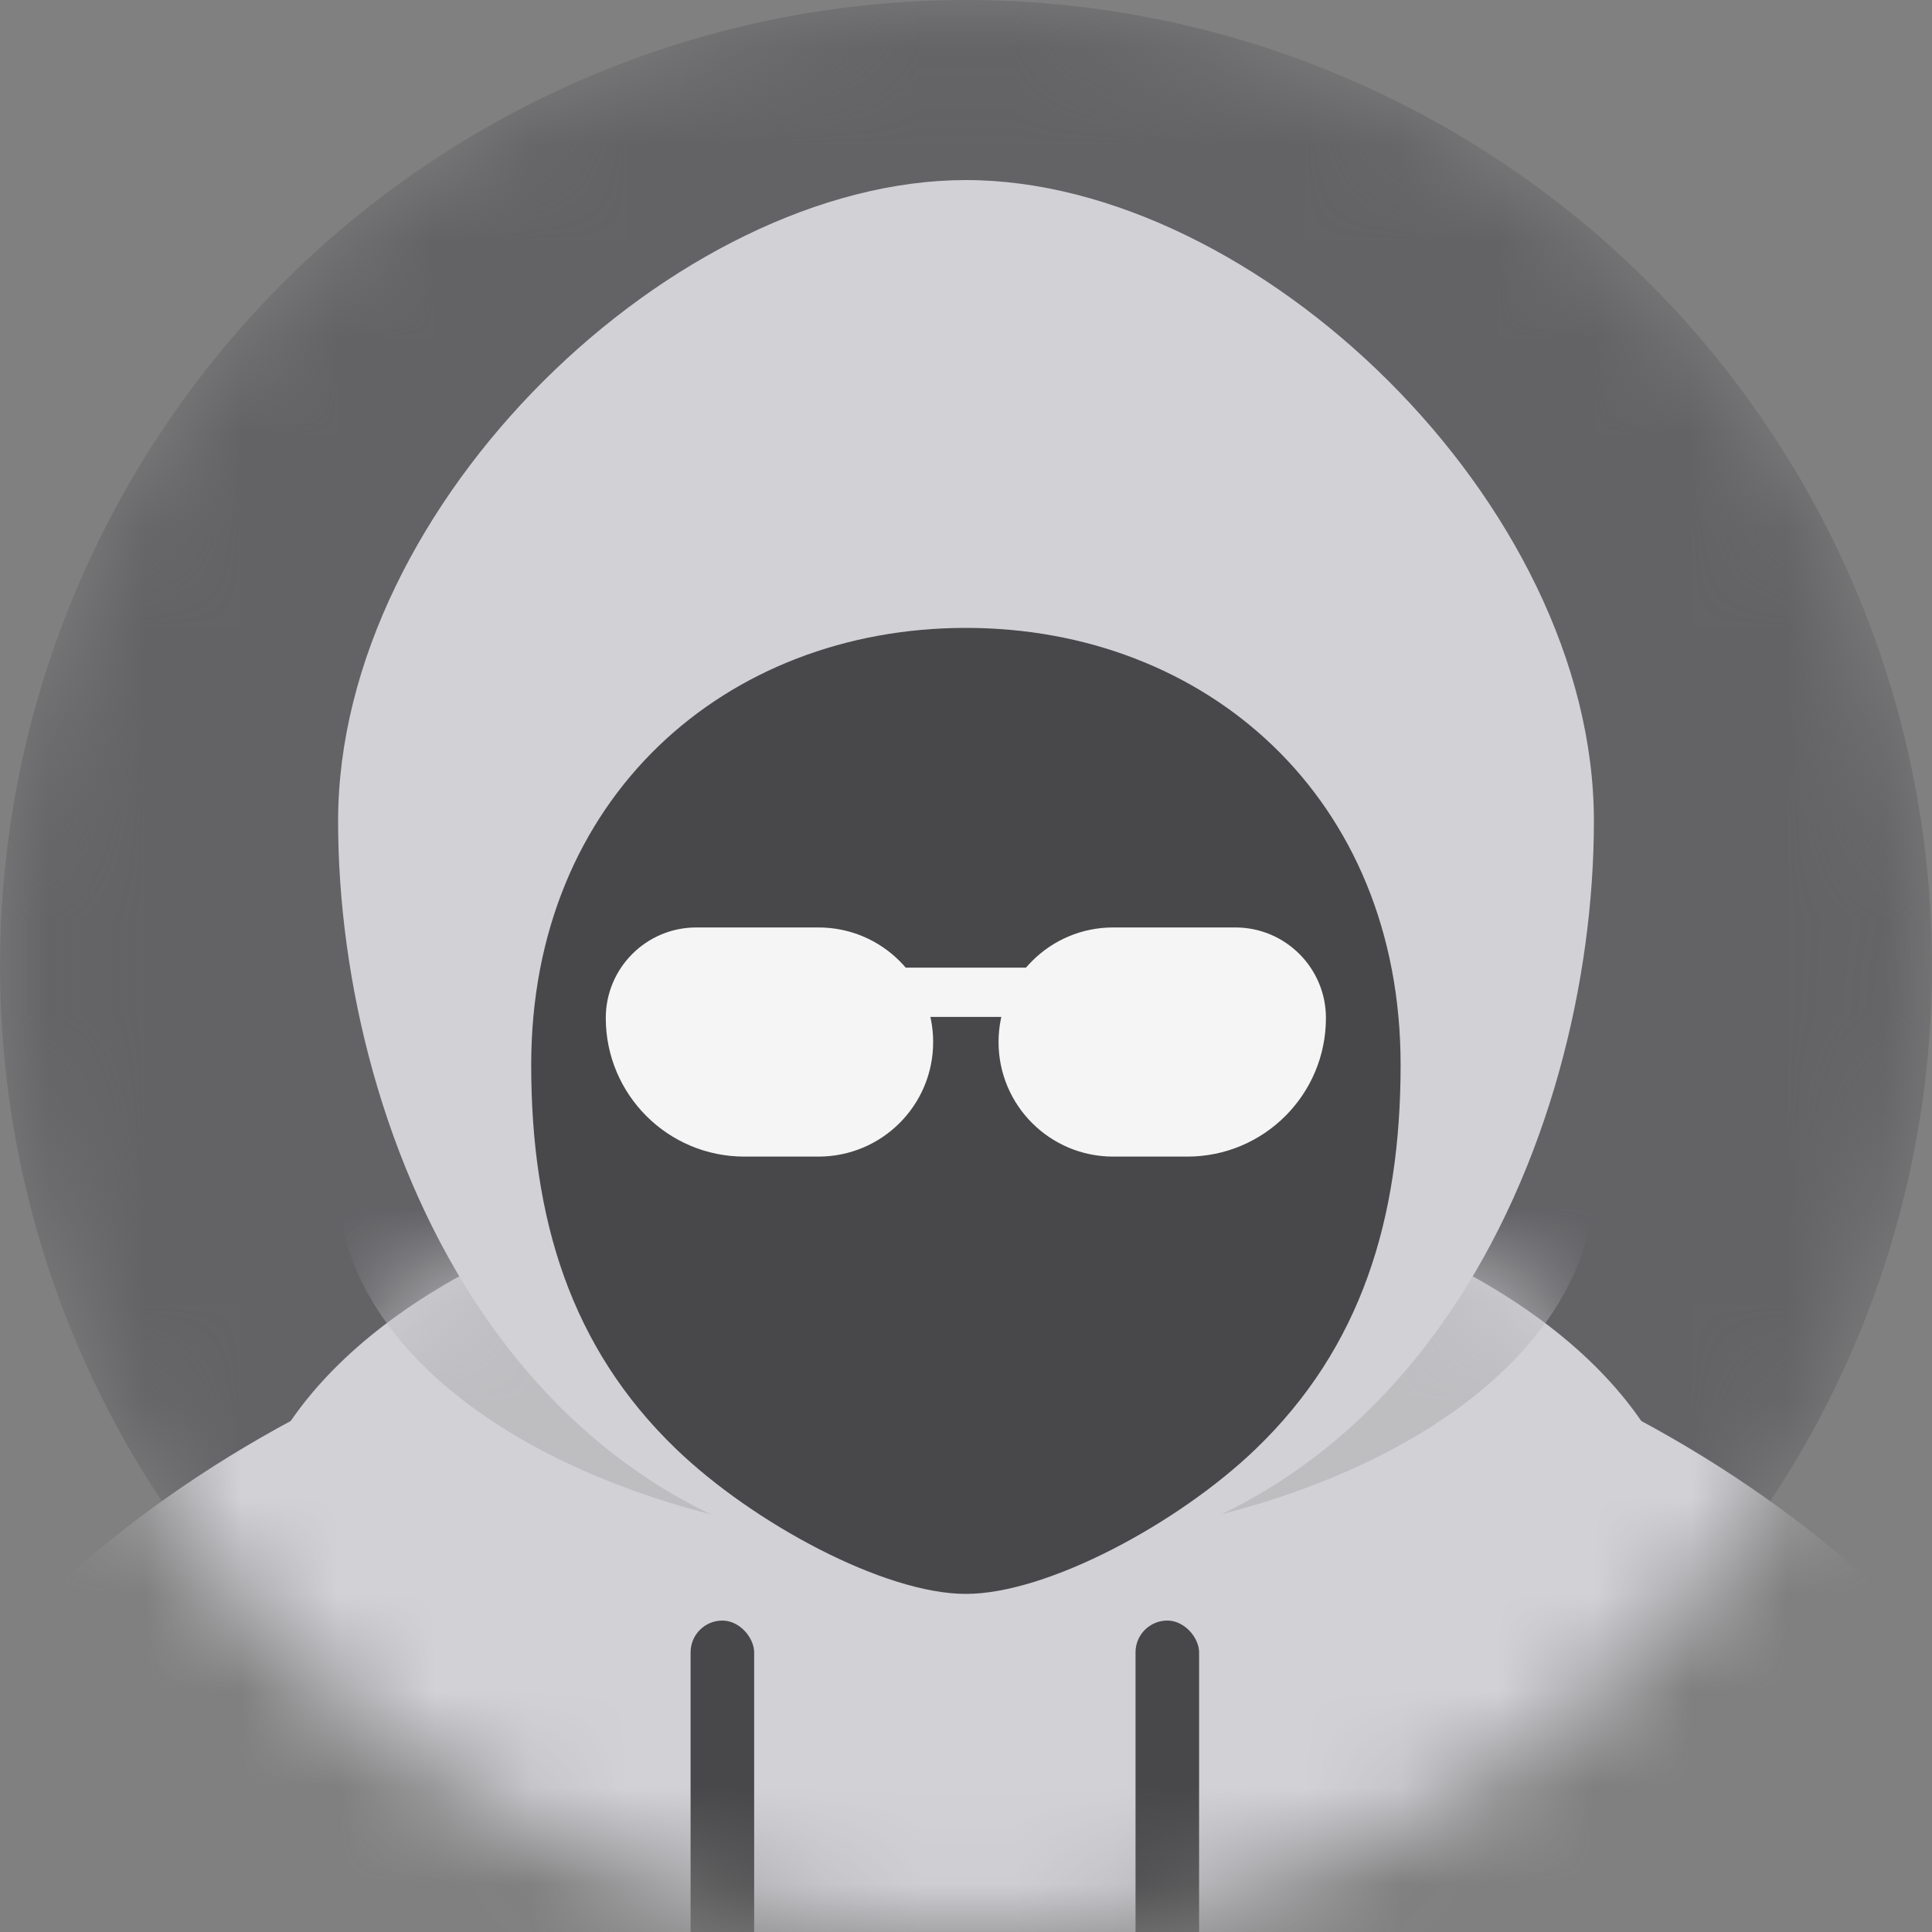
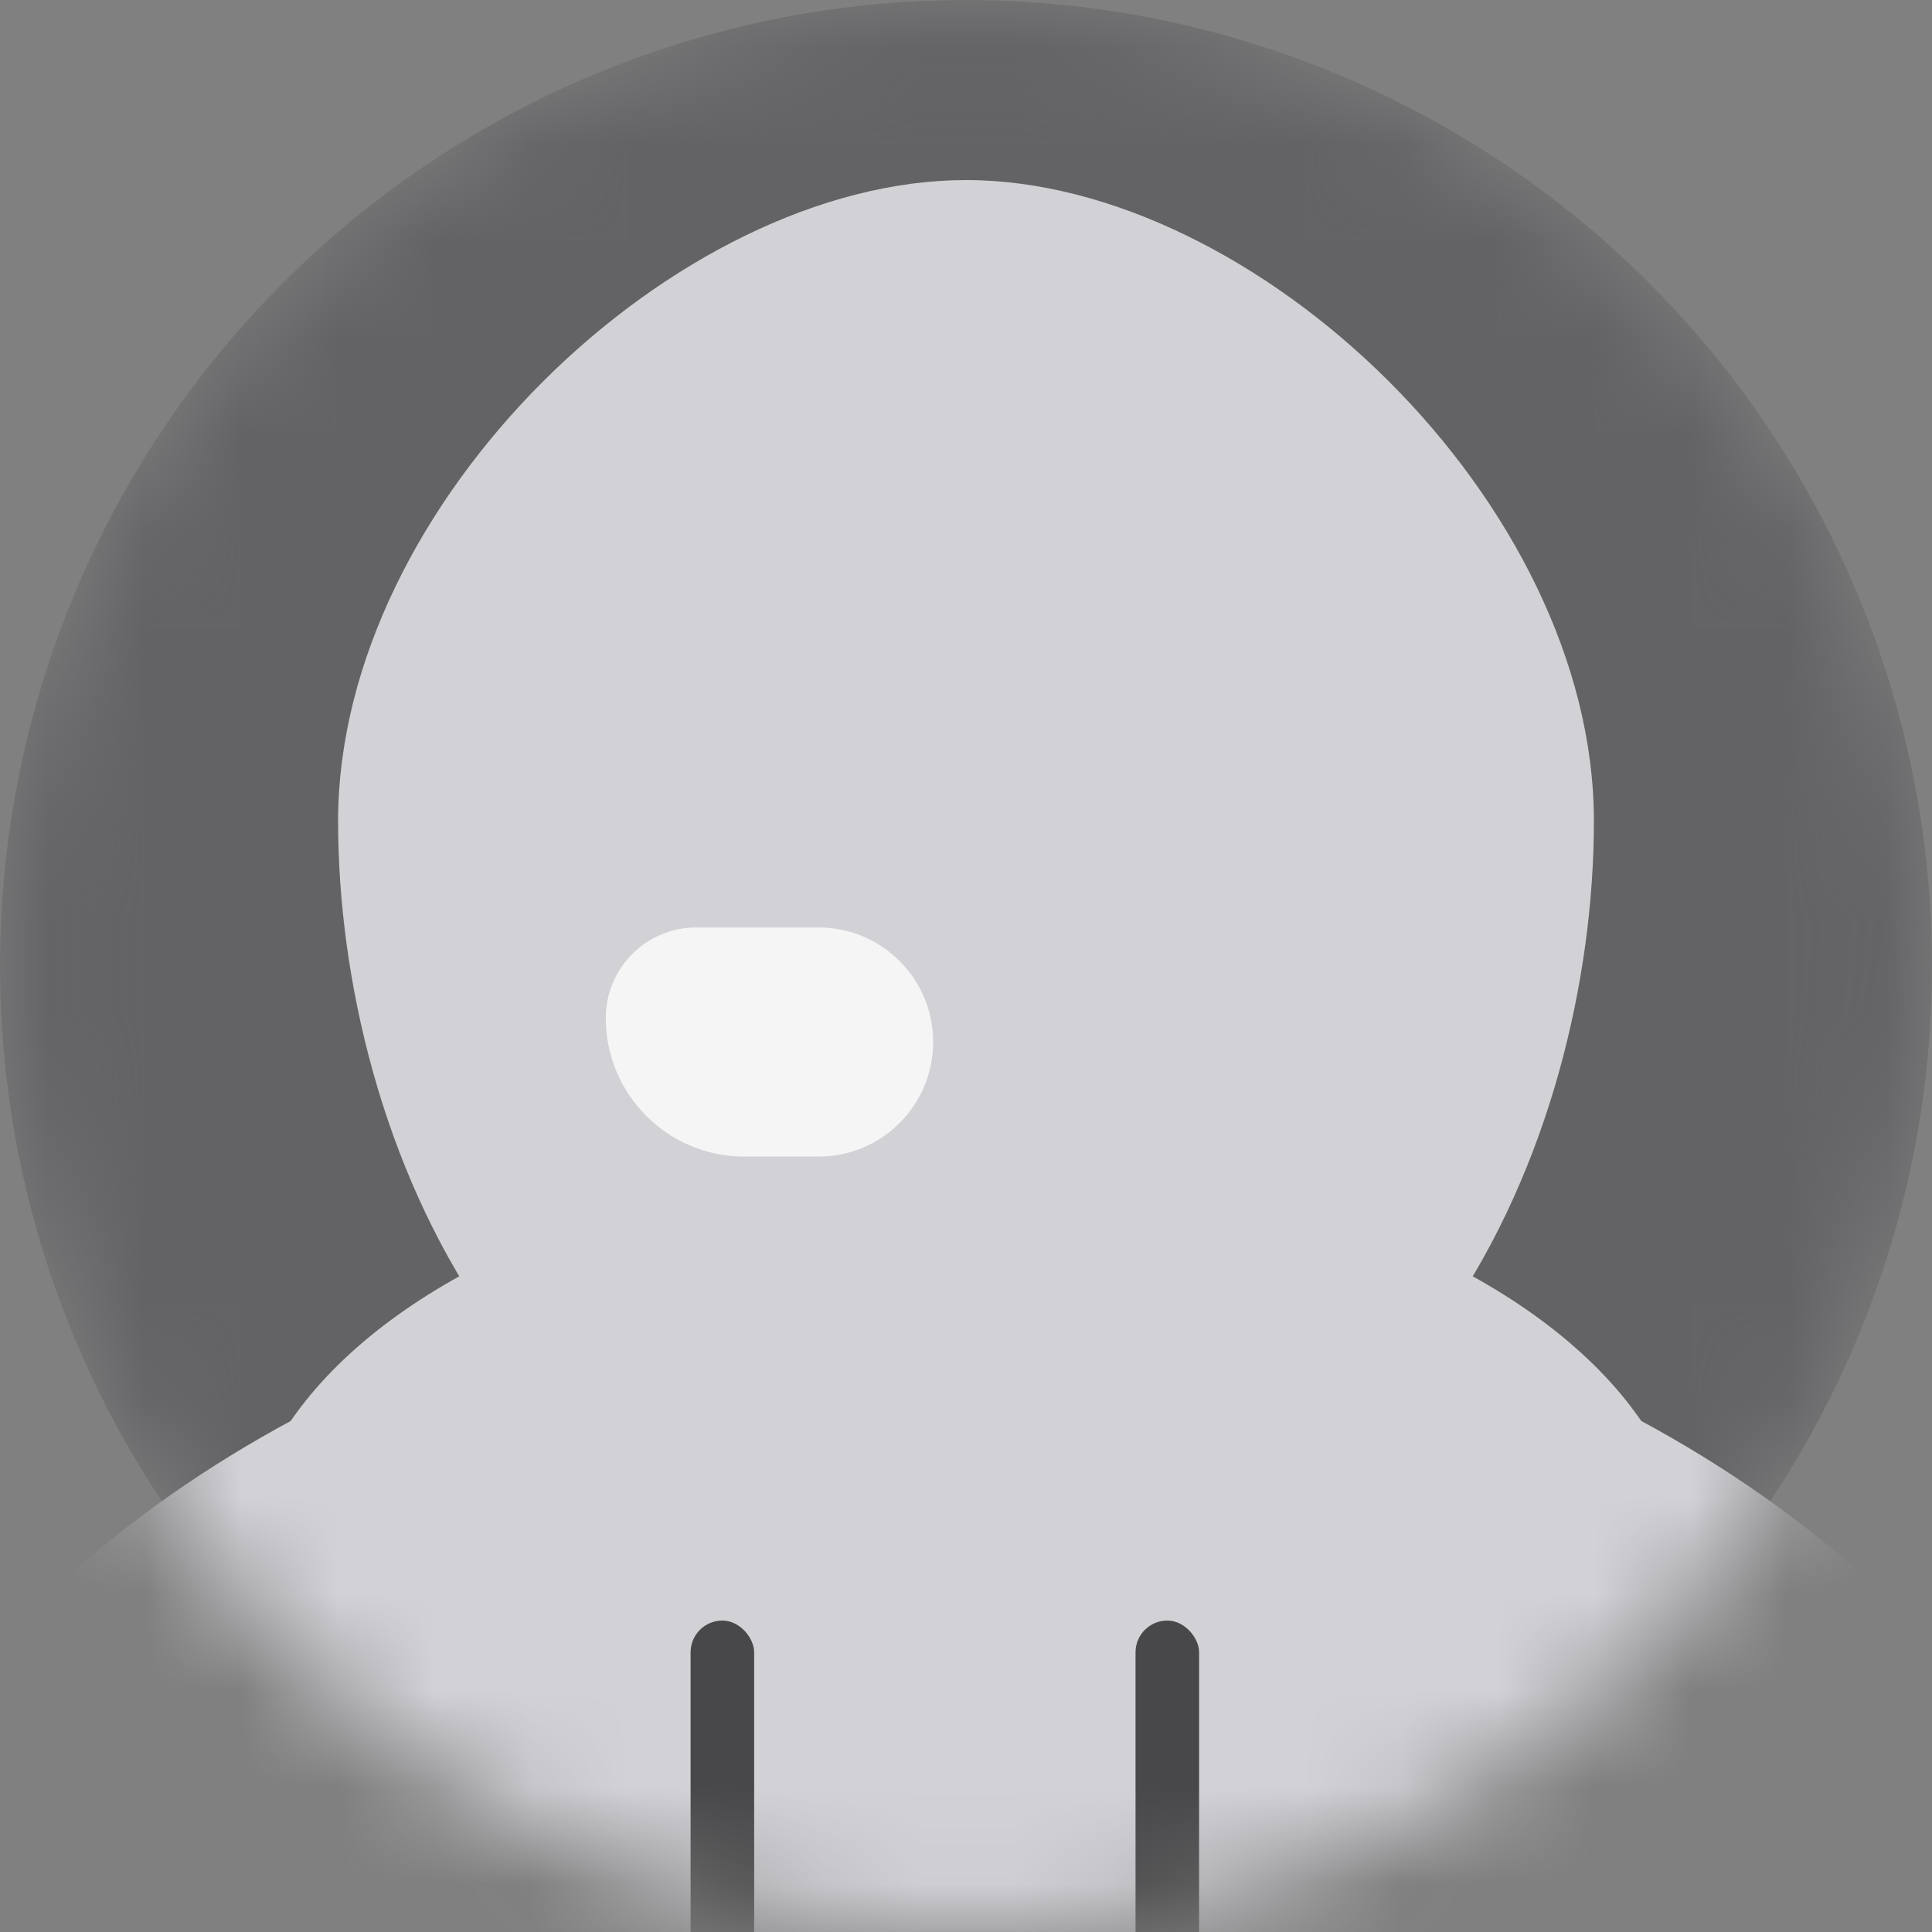
<svg xmlns="http://www.w3.org/2000/svg" width="20" height="20" viewBox="0 0 20 20" fill="none">
  <rect x="0" y="0" width="20" height="20" fill="#808080" stroke="none" />
  <g id="Group 128">
    <mask id="mask0_3610_54040" style="mask-type:alpha" maskUnits="userSpaceOnUse" x="0" y="0" width="20" height="20">
      <circle id="Ellipse" cx="10" cy="10" r="10" fill="#2DB55D" />
    </mask>
    <g mask="url(#mask0_3610_54040)">
      <circle id="Ellipse_2" cx="10" cy="10" r="10" fill="#636366" />
      <g id="Group 130">
        <ellipse id="Ellipse 59" cx="10" cy="23" rx="12.5" ry="10" fill="#D1D1D6" />
        <ellipse id="Ellipse 60" cx="10" cy="16.25" rx="7.5" ry="4.25" fill="#D1D1D6" />
        <g id="Group 131">
          <mask id="mask1_3610_54040" style="mask-type:alpha" maskUnits="userSpaceOnUse" x="2" y="11" width="16" height="10">
            <ellipse id="Ellipse 61" cx="10" cy="16.25" rx="7.5" ry="4.25" fill="#D1D1D6" />
          </mask>
          <g mask="url(#mask1_3610_54040)">
-             <ellipse id="Ellipse 61_2" cx="10" cy="12.25" rx="6.5" ry="3.75" fill="#BEBEC1" />
-           </g>
+             </g>
        </g>
        <path id="Ellipse 57" d="M16.5 8.5C16.5 11.797 14.643 16.25 10 16.25C5.357 16.25 3.5 11.797 3.5 8.5C3.5 5.203 7 1.864 10 1.864C13 1.864 16.5 5.203 16.5 8.5Z" fill="#D1D1D6" />
-         <path id="Union" d="M14.499 11.023C14.499 12.622 14.089 13.951 12.999 15C12.202 15.767 10.844 16.5 9.999 16.5C9.154 16.5 7.796 15.767 6.999 15C5.909 13.951 5.499 12.622 5.499 11.023C5.499 8.256 7.514 6.5 9.999 6.5C12.484 6.5 14.499 8.256 14.499 11.023Z" fill="#48484A" />
        <rect id="Rectangle 78" x="7.149" y="16.776" width="0.658" height="7.018" rx="0.329" fill="#48484A" />
        <rect id="Rectangle 79" x="11.755" y="16.776" width="0.658" height="7.018" rx="0.329" fill="#48484A" />
        <g id="Group 129">
          <path id="Rectangle 80" d="M6.271 10.538C6.271 10.021 6.69 9.601 7.208 9.601H8.473C9.129 9.601 9.66 10.132 9.66 10.787C9.66 11.442 9.129 11.973 8.473 11.973H7.706C6.913 11.973 6.271 11.331 6.271 10.538Z" fill="#F5F5F5" />
-           <path id="Rectangle 81" d="M10.337 10.787C10.337 10.132 10.868 9.601 11.523 9.601H12.789C13.306 9.601 13.726 10.021 13.726 10.538C13.726 11.331 13.084 11.973 12.291 11.973H11.523C10.868 11.973 10.337 11.442 10.337 10.787Z" fill="#F5F5F5" />
-           <rect id="Rectangle 82" x="9.232" y="10.017" width="1.531" height="0.51" fill="#F5F5F5" />
        </g>
      </g>
    </g>
  </g>
</svg>